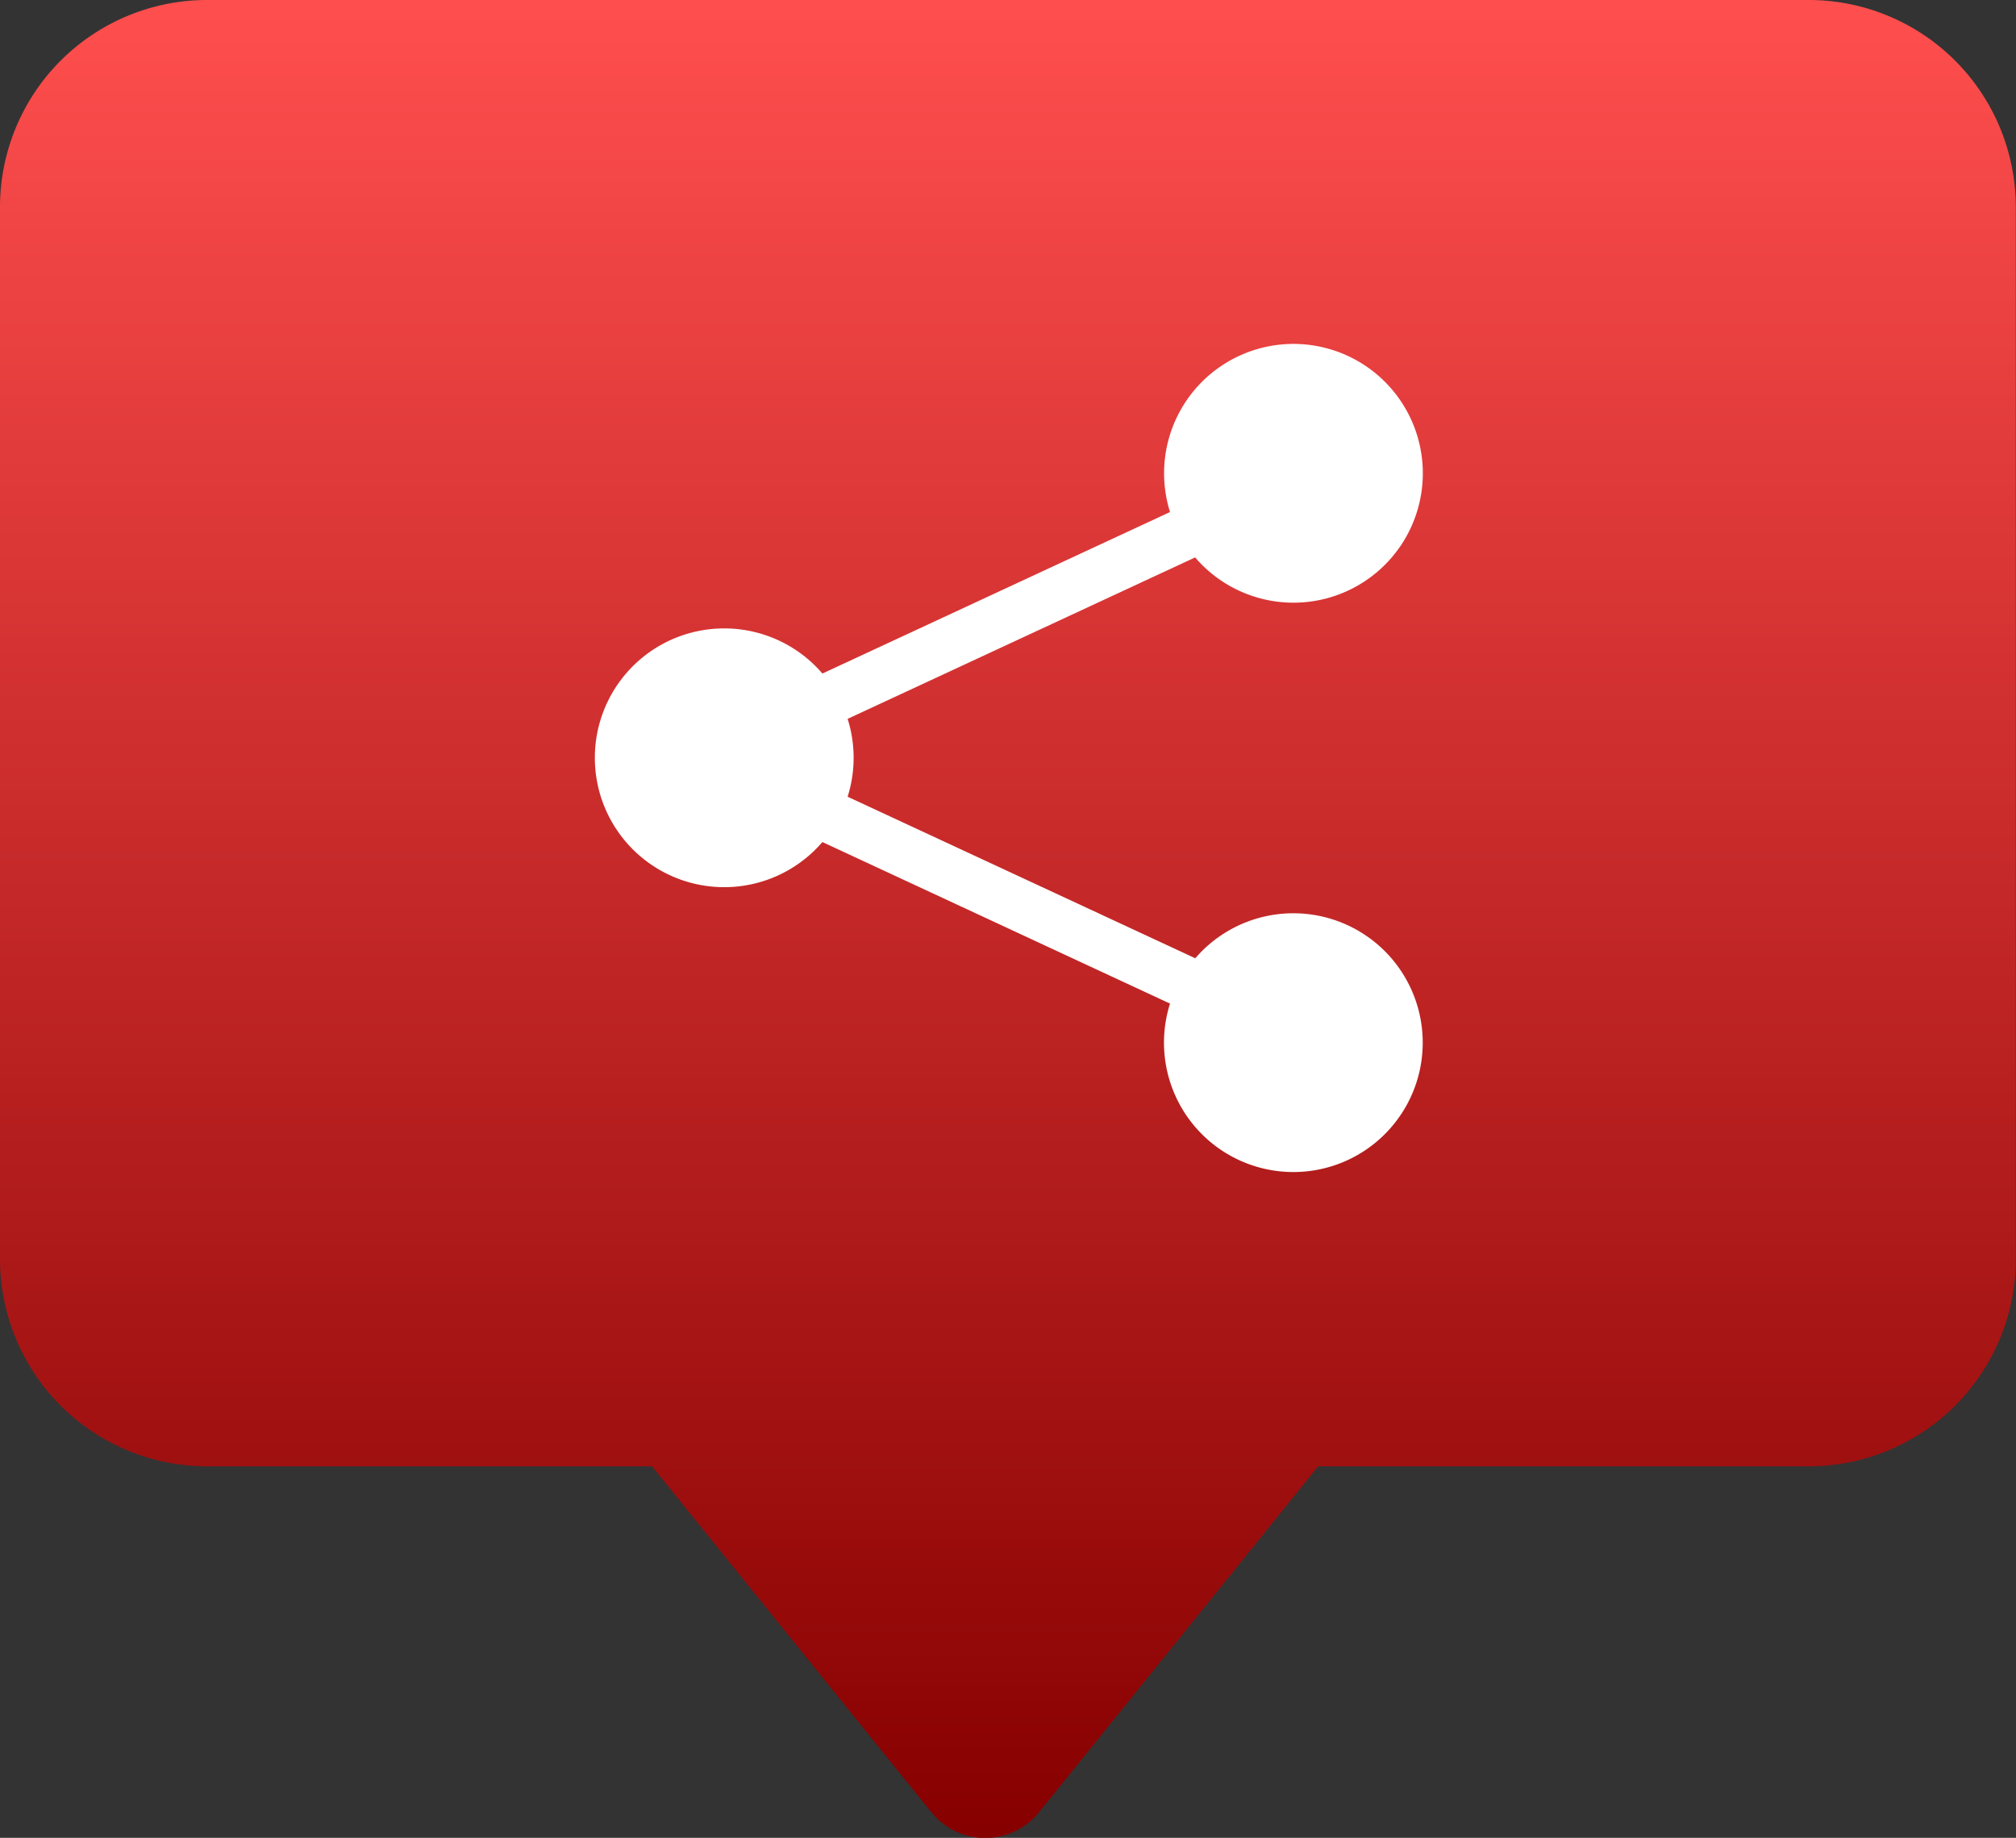
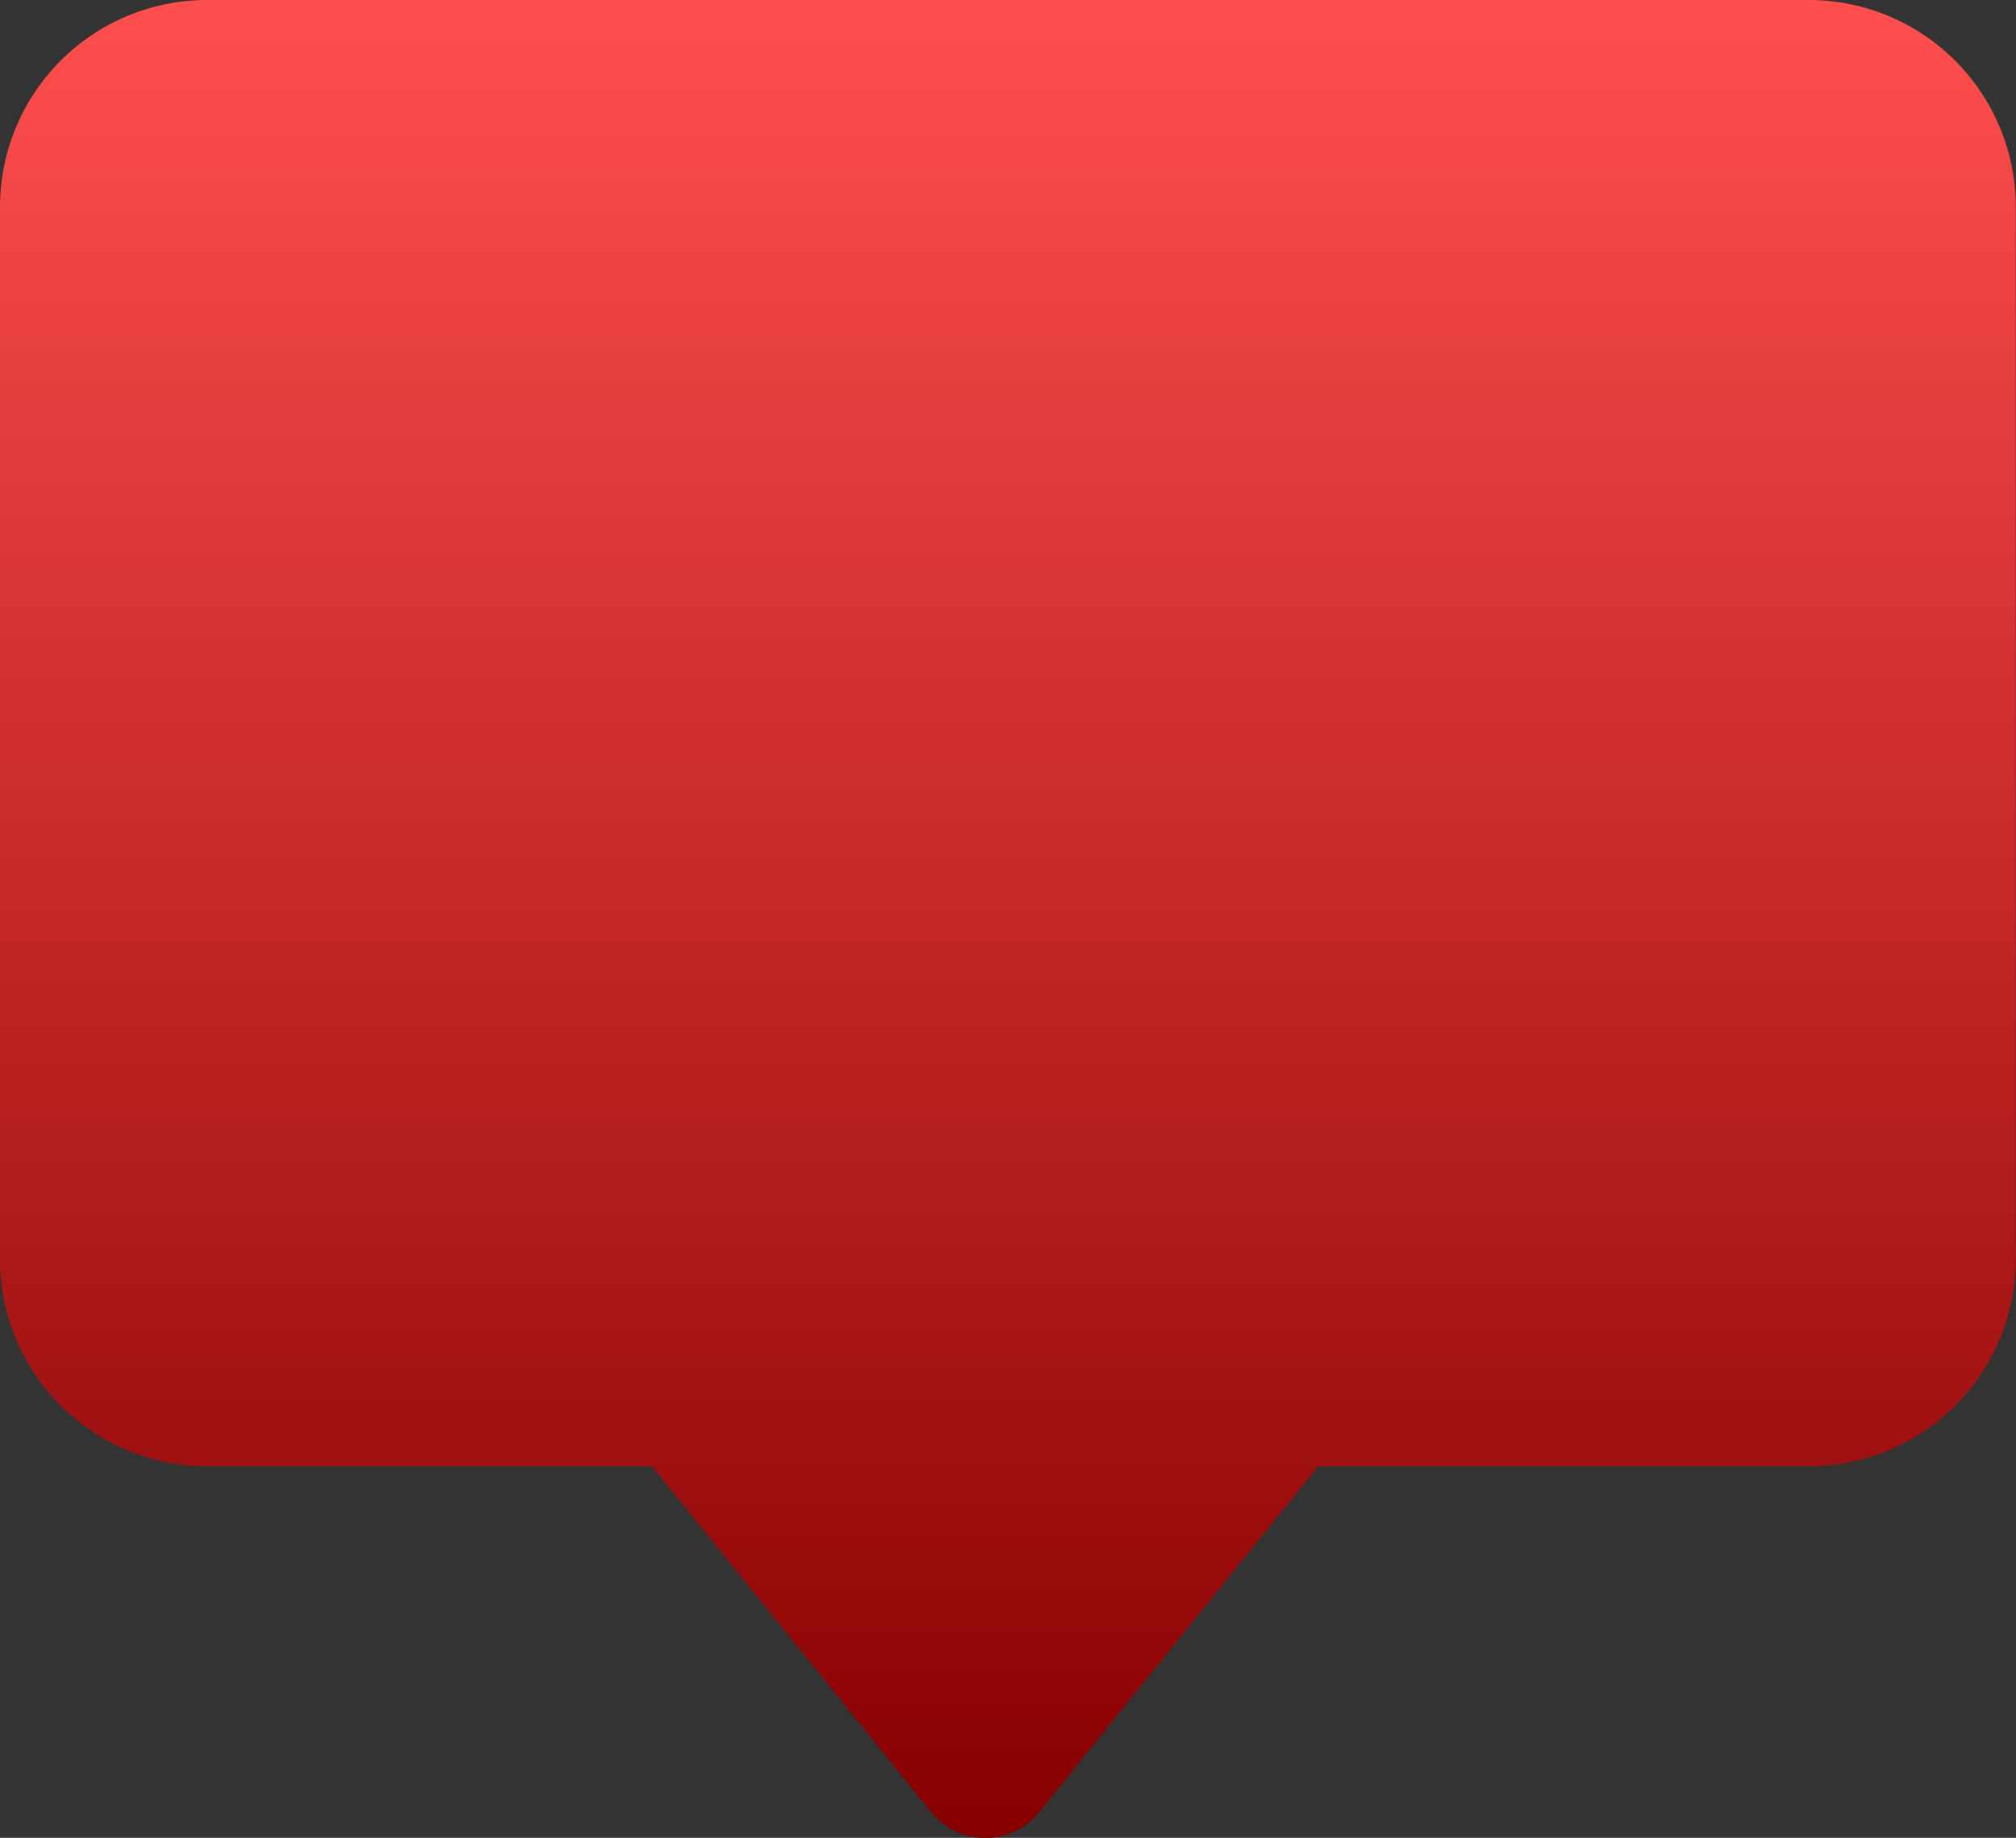
<svg xmlns="http://www.w3.org/2000/svg" width="58.406" height="53.239" viewBox="0 0 58.406 53.239">
  <rect x="0" y="0" width="58.406" height="53.239" fill="#333333" stroke="none" />
  <defs>
    <linearGradient id="linear-gradient" x1="0.5" x2="0.5" y2="1" gradientUnits="objectBoundingBox">
      <stop offset="0" stop-color="#ff4e4e" />
      <stop offset="1" stop-color="#870000" />
    </linearGradient>
  </defs>
  <g id="Group_2279" data-name="Group 2279" transform="translate(659.32 -386.633)">
    <path id="Union_1" data-name="Union 1" d="M26.983,52.5,18.89,42.476H6a6,6,0,0,1-6-6V6A6,6,0,0,1,6,0h46.4a6,6,0,0,1,6,6V36.476a6,6,0,0,1-6,6H38.188L30.1,52.5a2,2,0,0,1-3.112,0Z" transform="translate(-659.32 386.633)" fill="url(#linear-gradient)" />
    <g id="share-fill" transform="translate(-642.087 396.59)">
      <g id="Group_2279-2" data-name="Group 2279" transform="translate(0 0)">
-         <path id="Path_4073" data-name="Path 4073" d="M16.491,3.747a3.748,3.748,0,1,1,.9,2.441L7.323,10.865a3.746,3.746,0,0,1,0,2.255L17.395,17.8a3.748,3.748,0,1,1-.732,1.313L6.592,14.433a3.748,3.748,0,1,1,0-4.881L16.663,4.874a3.748,3.748,0,0,1-.172-1.127Z" transform="translate(0.001 0.002)" fill="#fff" />
-       </g>
+         </g>
    </g>
  </g>
</svg>